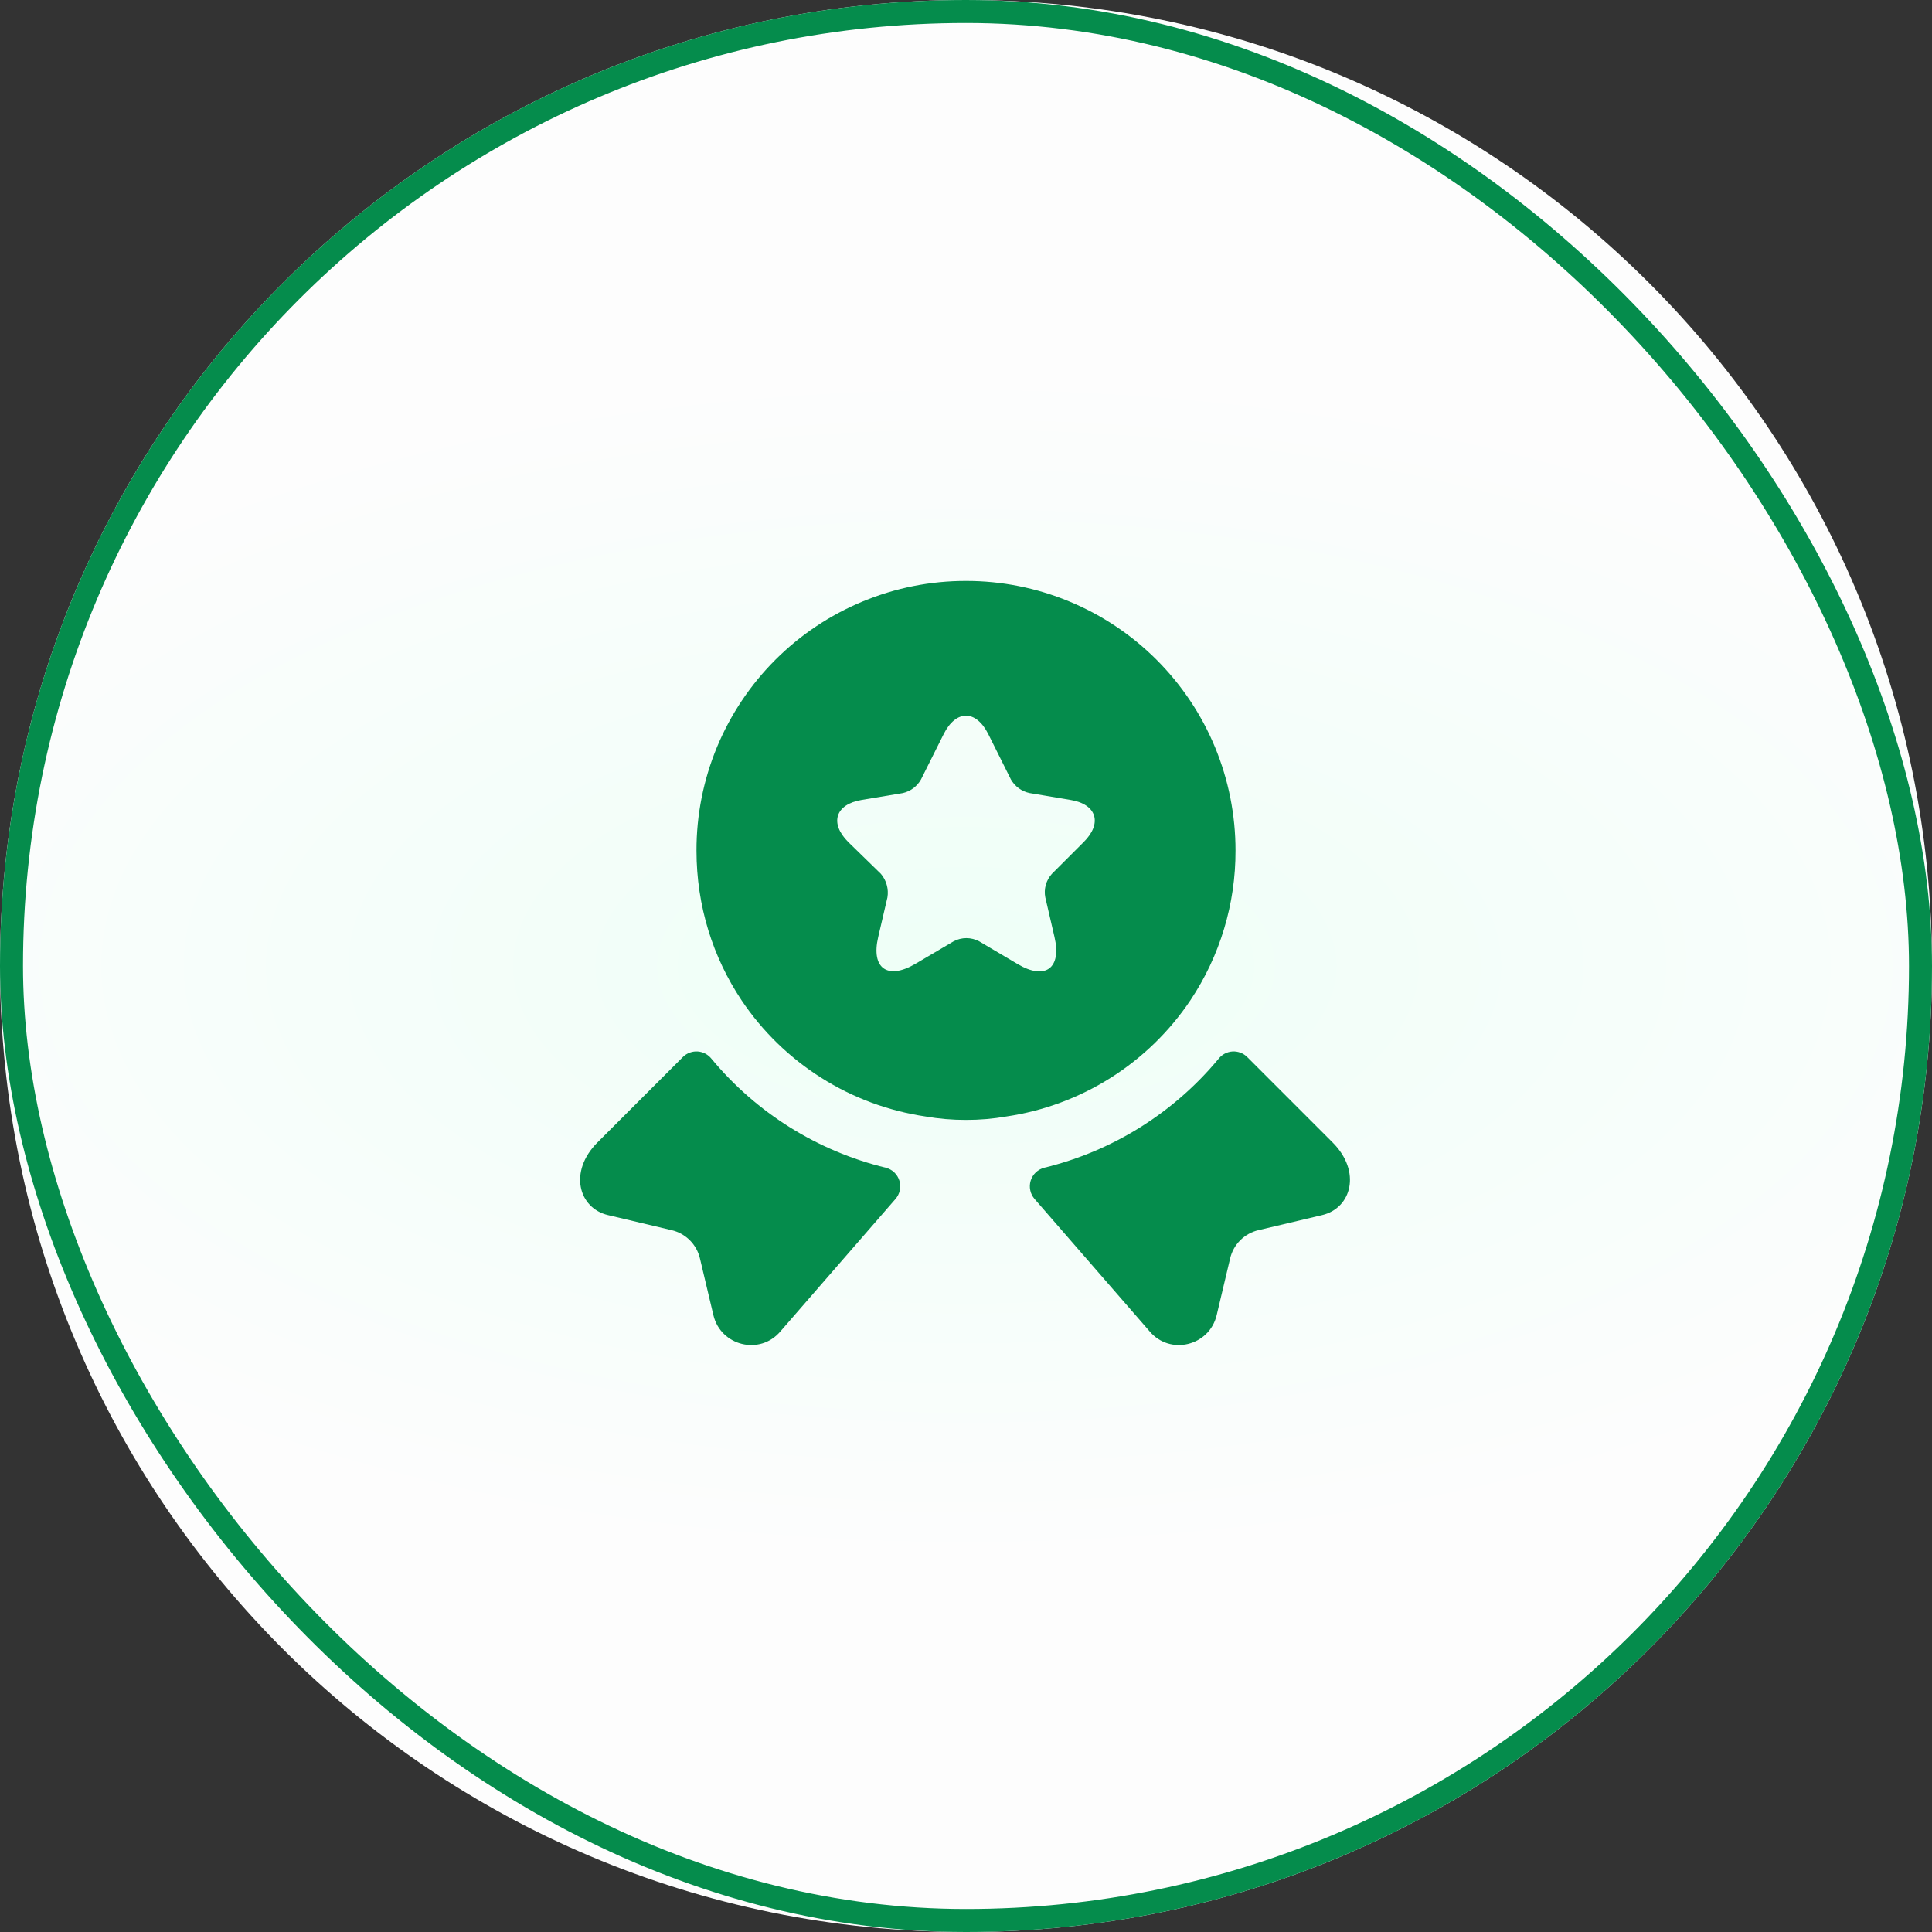
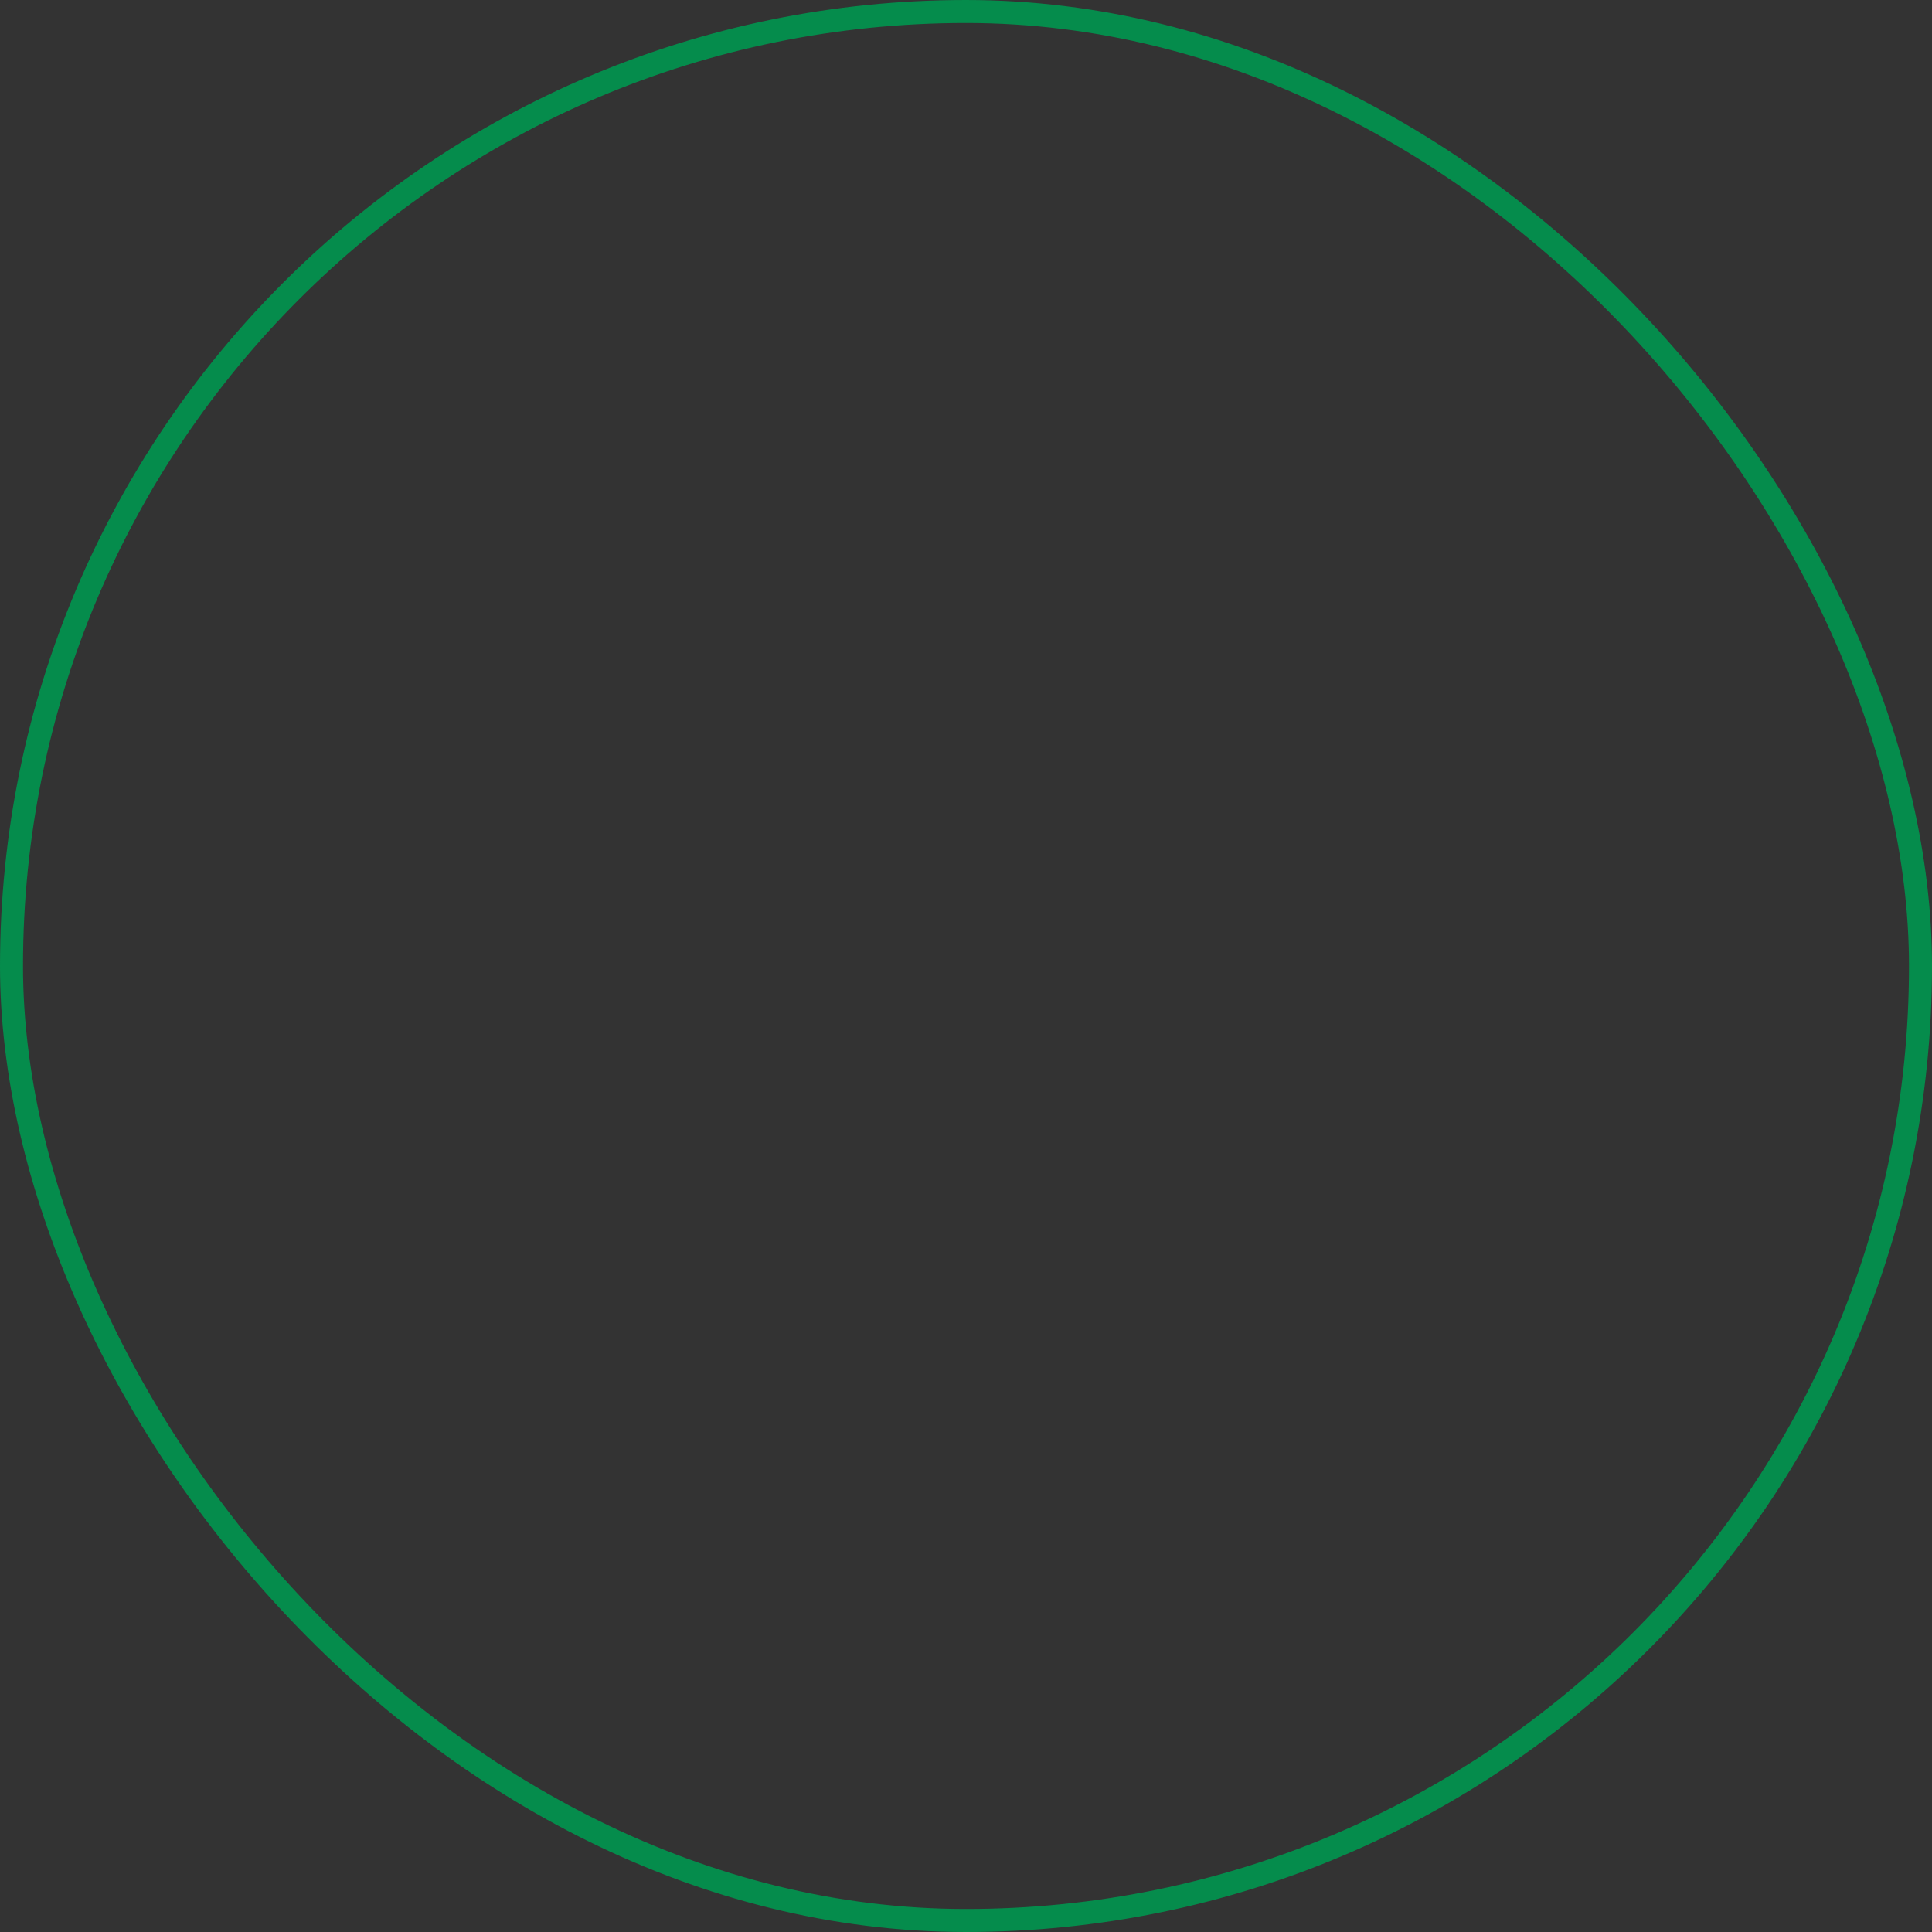
<svg xmlns="http://www.w3.org/2000/svg" width="42" height="42" viewBox="0 0 42 42" fill="none">
  <rect x="0" y="0" width="42" height="42" fill="#333333" stroke="none" />
-   <path d="M0 21C0 9.402 9.402 0 21 0C32.598 0 42 9.402 42 21C42 32.598 32.598 42 21 42C9.402 42 0 32.598 0 21Z" fill="url(#paint0_radial_1_6110)" />
  <g clip-path="url(#clip0_1_6110)">
    <g clip-path="url(#clip1_1_6110)">
      <path d="M28.743 26.415L27.361 26.742C27.21 26.776 27.072 26.853 26.962 26.962C26.852 27.072 26.776 27.21 26.741 27.361L26.449 28.592C26.289 29.261 25.436 29.47 24.992 28.943L22.49 26.064C22.444 26.01 22.411 25.946 22.397 25.876C22.382 25.807 22.385 25.735 22.406 25.667C22.427 25.599 22.465 25.538 22.516 25.488C22.568 25.439 22.631 25.404 22.699 25.386C24.185 25.025 25.514 24.194 26.49 23.018C26.526 22.972 26.572 22.933 26.623 22.906C26.675 22.879 26.732 22.862 26.791 22.858C26.849 22.854 26.908 22.863 26.963 22.883C27.018 22.903 27.068 22.935 27.11 22.976L28.968 24.834C29.604 25.469 29.379 26.265 28.743 26.415Z" fill="#058C4C" />
-       <path d="M13.216 26.415L14.597 26.742C14.748 26.776 14.886 26.853 14.996 26.962C15.106 27.072 15.182 27.21 15.217 27.361L15.509 28.592C15.669 29.261 16.522 29.47 16.966 28.943L19.468 26.064C19.514 26.01 19.547 25.946 19.561 25.876C19.576 25.807 19.573 25.735 19.552 25.667C19.531 25.599 19.493 25.538 19.442 25.488C19.39 25.439 19.327 25.404 19.259 25.386C17.773 25.025 16.444 24.194 15.468 23.018C15.432 22.972 15.386 22.933 15.335 22.906C15.283 22.879 15.226 22.862 15.167 22.858C15.109 22.854 15.05 22.863 14.995 22.883C14.94 22.903 14.89 22.935 14.848 22.976L12.99 24.834C12.354 25.469 12.58 26.265 13.216 26.415Z" fill="#058C4C" />
-       <path d="M21 12.629C20.23 12.628 19.468 12.779 18.757 13.074C18.046 13.368 17.399 13.8 16.855 14.344C16.311 14.888 15.88 15.534 15.585 16.245C15.291 16.956 15.14 17.718 15.141 18.488C15.141 19.701 15.5 20.814 16.12 21.744C16.574 22.421 17.164 22.995 17.853 23.43C18.542 23.866 19.314 24.152 20.12 24.271C20.405 24.321 20.698 24.346 21 24.346C21.301 24.346 21.593 24.321 21.878 24.271C22.684 24.152 23.457 23.866 24.146 23.43C24.835 22.995 25.425 22.421 25.879 21.744C26.522 20.78 26.863 19.646 26.859 18.488C26.859 17.718 26.708 16.956 26.414 16.245C26.12 15.534 25.688 14.888 25.144 14.344C24.6 13.8 23.954 13.368 23.242 13.074C22.531 12.779 21.769 12.628 21 12.629ZM23.561 18.303L22.867 18.997C22.805 19.066 22.76 19.147 22.735 19.236C22.71 19.325 22.706 19.418 22.724 19.509L22.924 20.371C23.083 21.049 22.724 21.317 22.121 20.957L21.285 20.463C21.2 20.418 21.105 20.394 21.008 20.394C20.912 20.394 20.817 20.418 20.732 20.463L19.895 20.956C19.292 21.308 18.933 21.049 19.091 20.372L19.292 19.509C19.307 19.418 19.302 19.326 19.277 19.237C19.253 19.149 19.209 19.067 19.15 18.997L18.438 18.303C18.029 17.893 18.162 17.484 18.732 17.39L19.626 17.241C19.709 17.222 19.786 17.186 19.854 17.136C19.922 17.085 19.978 17.021 20.02 16.948L20.514 15.96C20.782 15.425 21.217 15.425 21.485 15.96L21.978 16.948C22.021 17.022 22.079 17.086 22.148 17.137C22.217 17.187 22.296 17.222 22.38 17.24L23.276 17.391C23.837 17.483 23.971 17.893 23.561 18.303Z" fill="#058C4C" />
    </g>
  </g>
  <rect x="0.25" y="0.25" width="41.5" height="41.5" rx="20.75" stroke="#058C4C" stroke-width="0.5" />
  <defs>
    <radialGradient id="paint0_radial_1_6110" cx="0" cy="0" r="1" gradientUnits="userSpaceOnUse" gradientTransform="translate(21 21) scale(26.88 13.02)">
      <stop stop-color="#EEFFF7" />
      <stop offset="1" stop-color="#FDFDFD" />
    </radialGradient>
    <clipPath id="clip0_1_6110">
-       <rect width="25.565" height="25.565" fill="white" transform="translate(8.218 8.217)" />
-     </clipPath>
+       </clipPath>
    <clipPath id="clip1_1_6110">
-       <rect width="25.565" height="25.565" fill="white" transform="translate(8.218 8.217)" />
-     </clipPath>
+       </clipPath>
  </defs>
</svg>